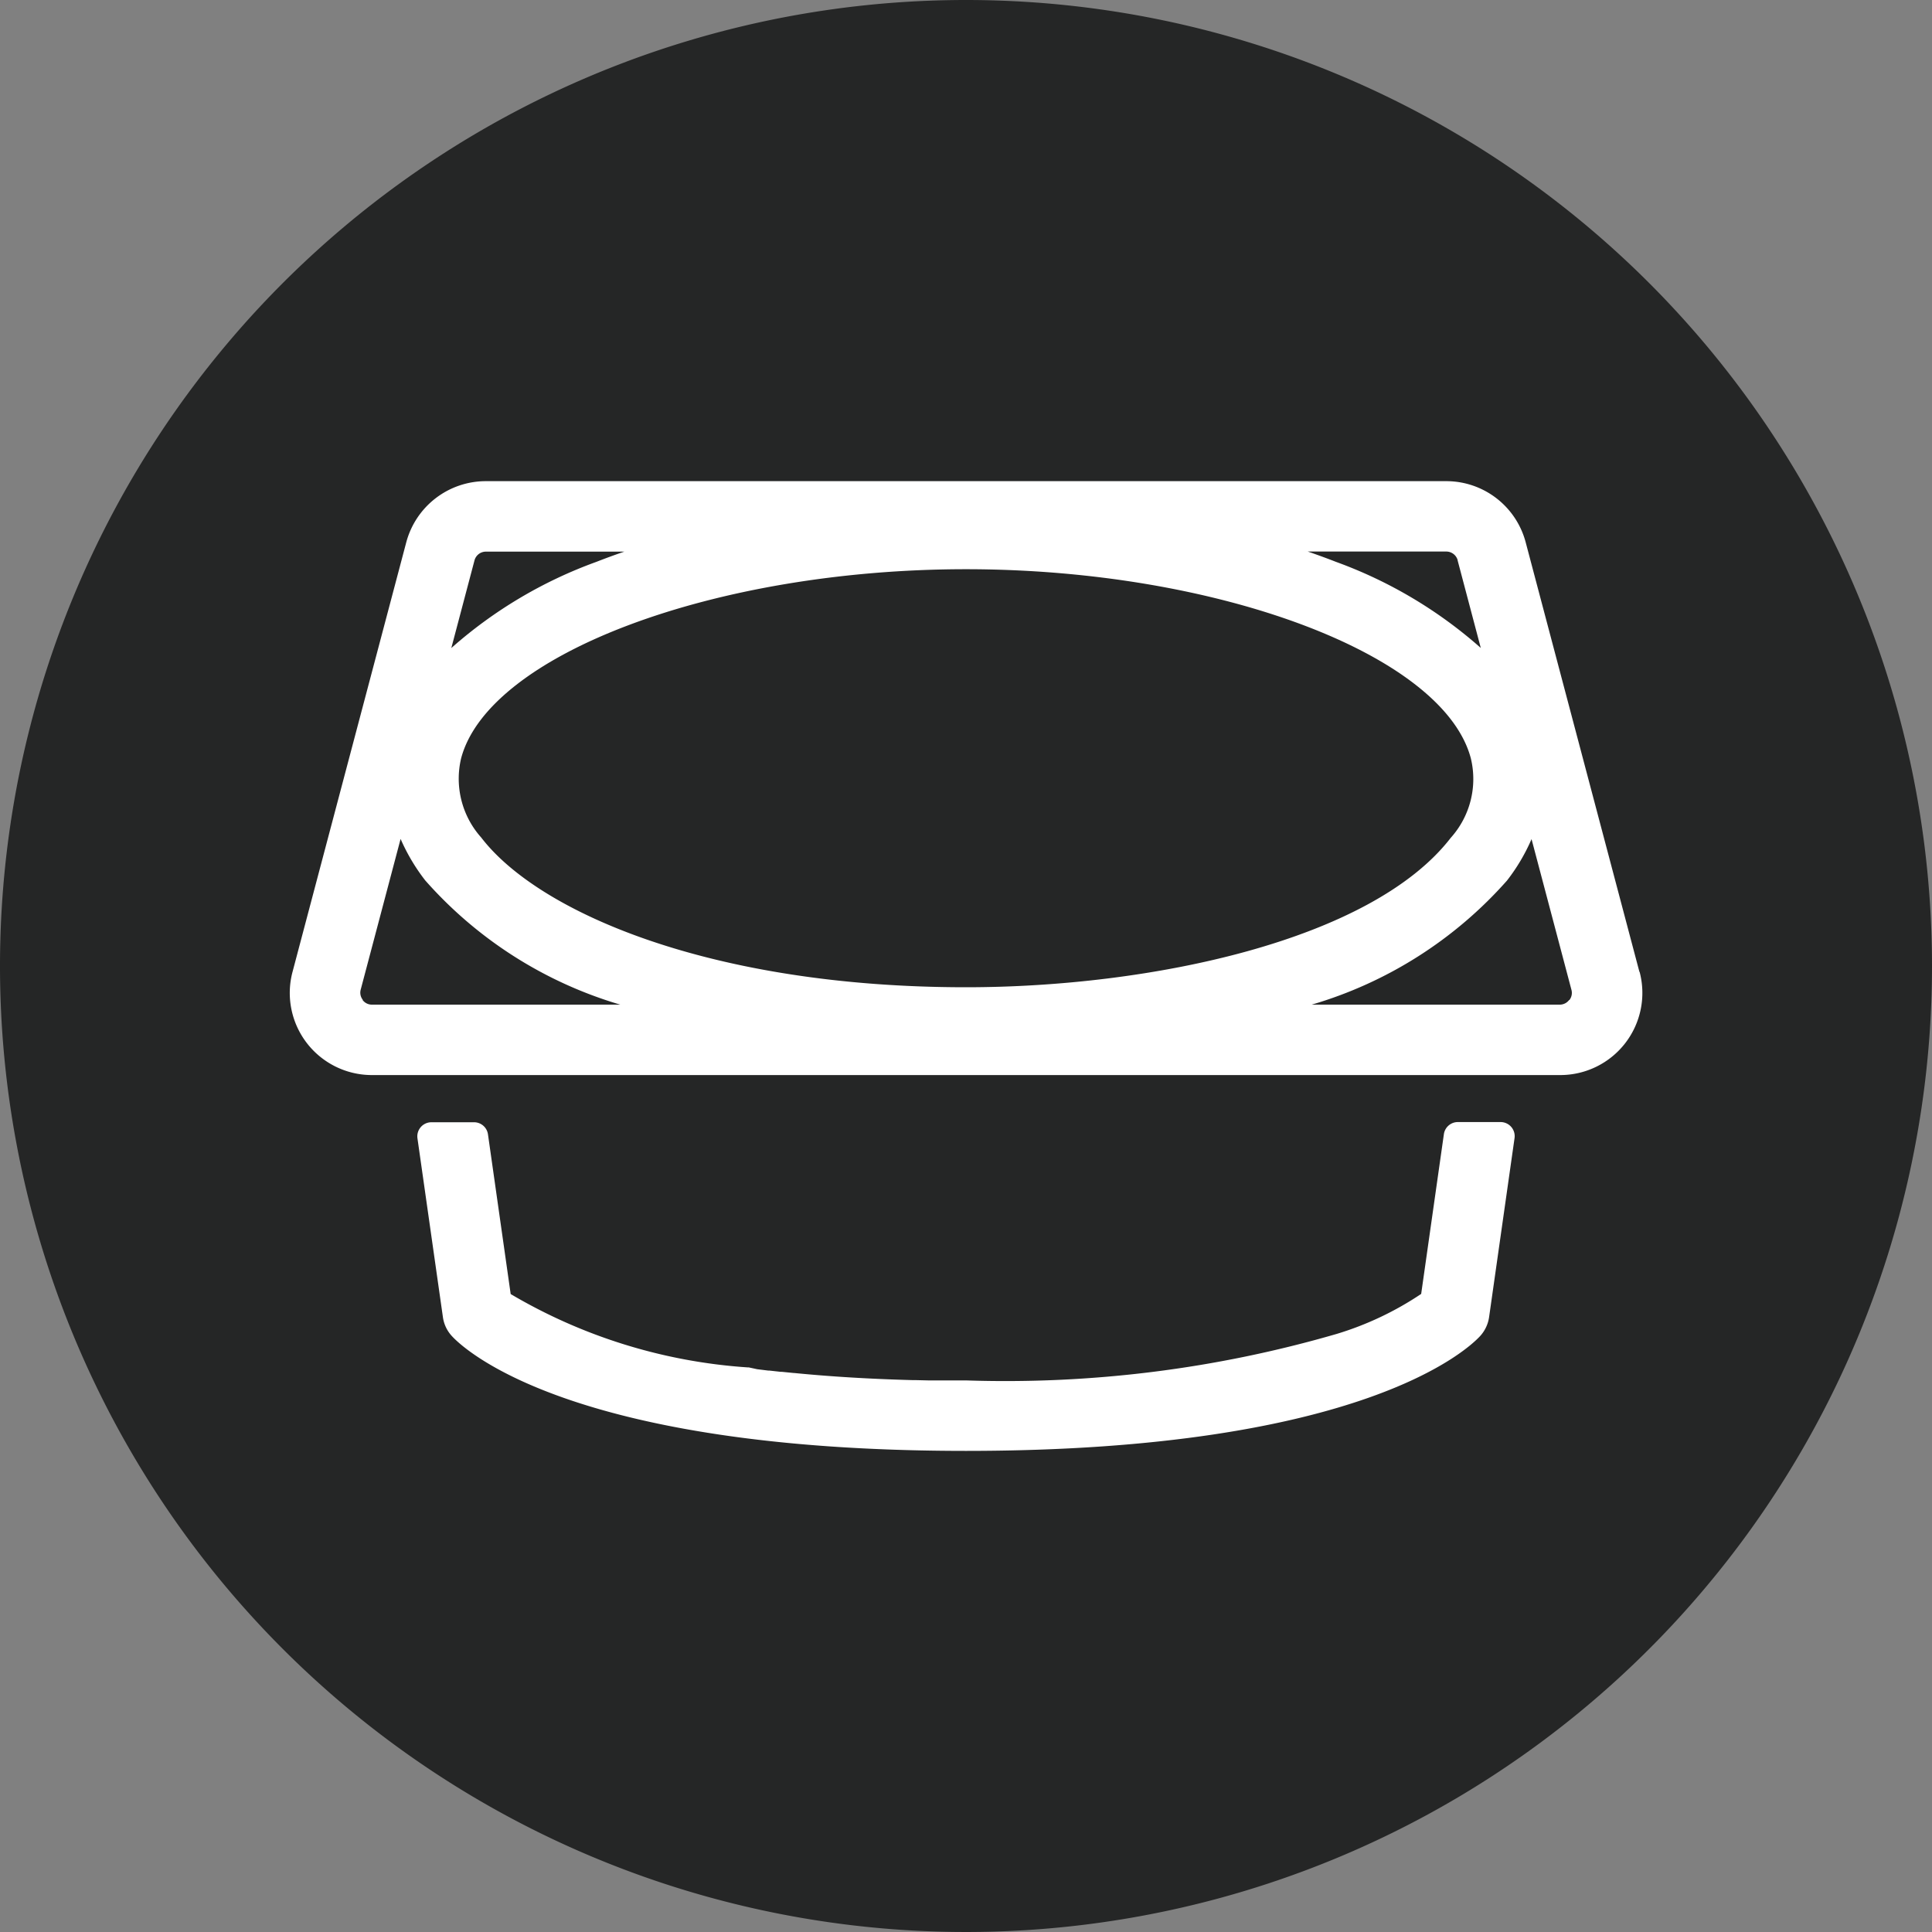
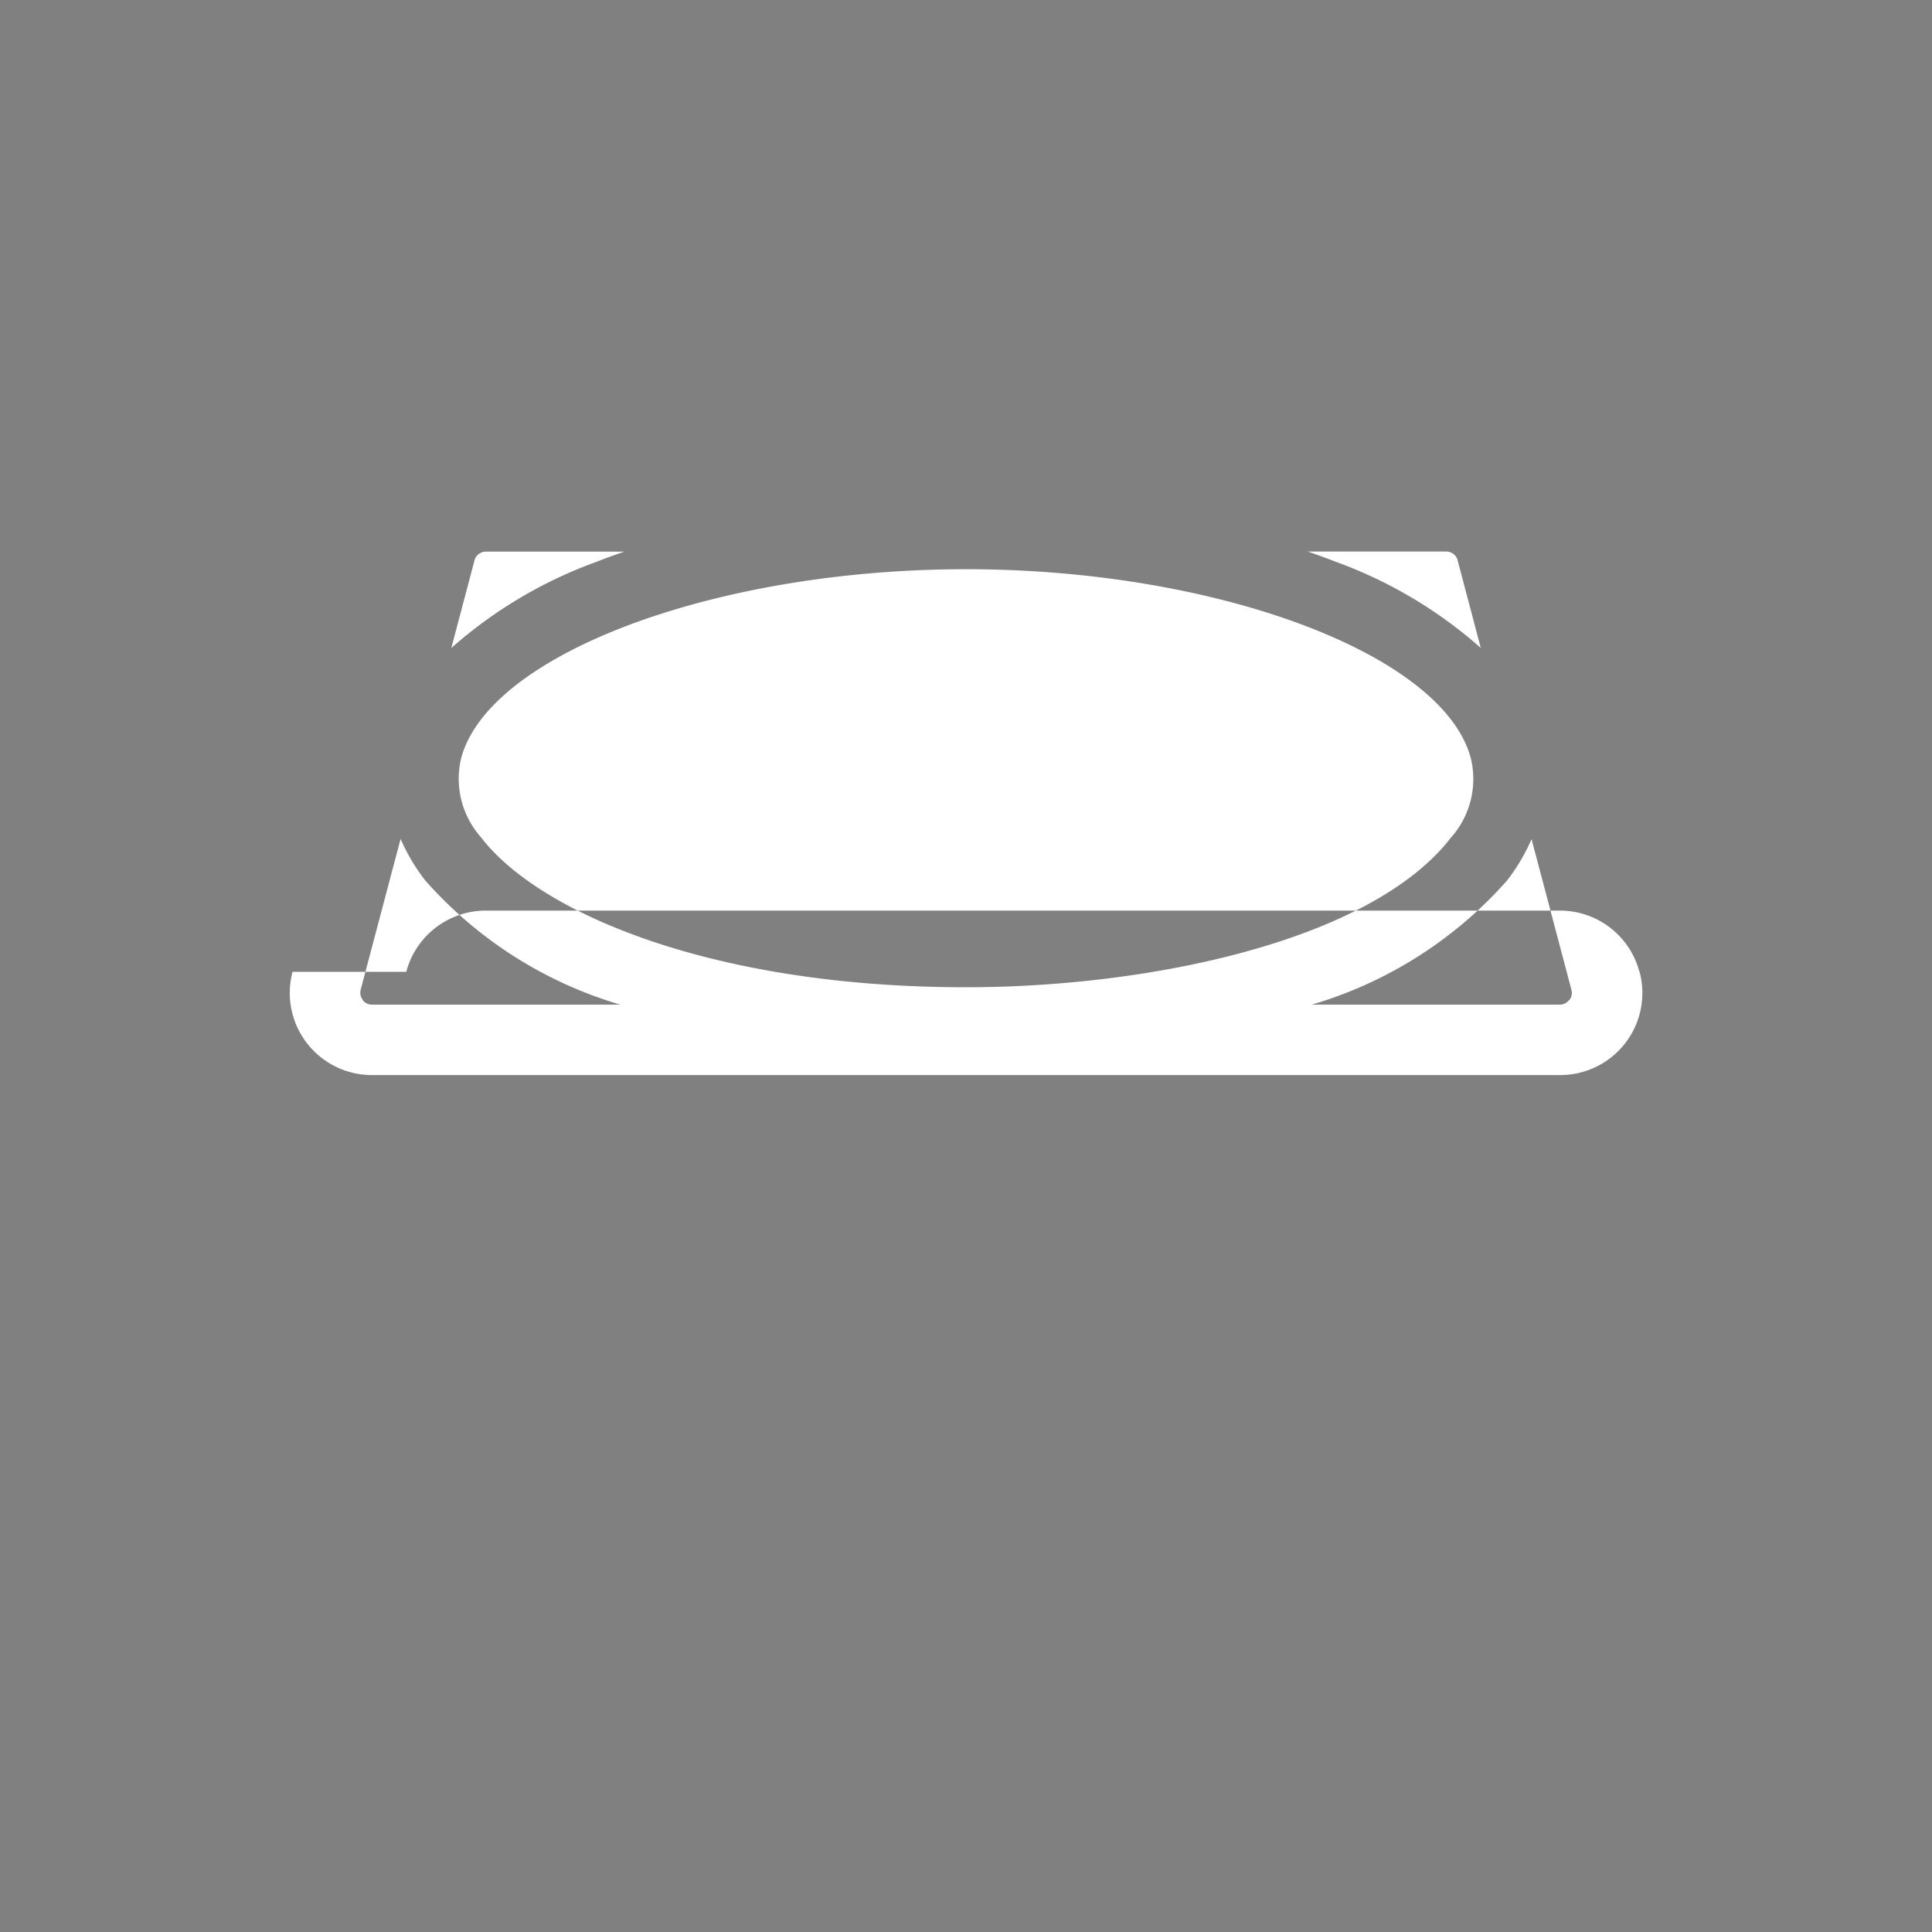
<svg xmlns="http://www.w3.org/2000/svg" id="コンポーネント_18_4" data-name="コンポーネント 18 – 4" width="40" height="40" viewBox="0 0 40 40">
  <rect x="0" y="0" width="40" height="40" fill="#808080" stroke="none" />
-   <path id="パス_3527" data-name="パス 3527" d="M40,20A20,20,0,1,1,20,0,20,20,0,0,1,40,20" fill="#252626" />
-   <path id="パス_3528" data-name="パス 3528" d="M33.942,20.12l-2.354-8.891a1.7,1.7,0,0,0-1.646-1.267H10.057a1.705,1.705,0,0,0-1.646,1.267L6.057,20.12A1.7,1.7,0,0,0,7.7,22.258H32.3a1.7,1.7,0,0,0,1.646-2.138M30.178,11.6l.48,1.815a9.313,9.313,0,0,0-3-1.783c-.189-.074-.384-.145-.582-.213h2.868a.245.245,0,0,1,.236.181m-.139,5.74c-1.645,2.138-6.228,3.1-10.039,3.1-5.29,0-8.854-1.554-10.039-3.1A1.826,1.826,0,0,1,9.547,15.7c.572-2.159,5.261-3.915,10.453-3.915s9.881,1.756,10.452,3.915h0a1.821,1.821,0,0,1-.413,1.643M10.057,11.421h2.869c-.2.068-.393.139-.582.213a9.3,9.3,0,0,0-3,1.783l.48-1.815a.244.244,0,0,1,.235-.181M7.511,20.7a.239.239,0,0,1-.043-.211l.826-3.12a4.006,4.006,0,0,0,.51.859A8.643,8.643,0,0,0,12.842,20.8H7.7a.238.238,0,0,1-.192-.095m24.978,0a.241.241,0,0,1-.193.095H27.158A8.648,8.648,0,0,0,31.2,18.232a3.96,3.96,0,0,0,.509-.859l.826,3.12a.239.239,0,0,1-.042.211" fill="#fff" />
-   <path id="パス_3529" data-name="パス 3529" d="M29.894,23.482l-.47,3.307a6.524,6.524,0,0,1-1.748.828A24.59,24.59,0,0,1,20,28.58l-.339,0h-.1c-.081,0-.162,0-.242,0h-.1l-.256-.006H18.9c-.908-.024-1.723-.075-2.452-.147h-.011l-.25-.025-.026,0-.235-.026-.024,0-.226-.028L15.5,28.31l-.027,0a11.107,11.107,0,0,1-4.9-1.518l-.47-3.306a.291.291,0,0,0-.289-.251H8.932a.292.292,0,0,0-.289.333L9.17,27.27a.723.723,0,0,0,.183.389c.222.244,2.408,2.38,10.647,2.38s10.424-2.136,10.647-2.38a.737.737,0,0,0,.183-.389l.527-3.706a.292.292,0,0,0-.289-.333h-.885a.292.292,0,0,0-.289.251" fill="#fff" />
+   <path id="パス_3528" data-name="パス 3528" d="M33.942,20.12a1.7,1.7,0,0,0-1.646-1.267H10.057a1.705,1.705,0,0,0-1.646,1.267L6.057,20.12A1.7,1.7,0,0,0,7.7,22.258H32.3a1.7,1.7,0,0,0,1.646-2.138M30.178,11.6l.48,1.815a9.313,9.313,0,0,0-3-1.783c-.189-.074-.384-.145-.582-.213h2.868a.245.245,0,0,1,.236.181m-.139,5.74c-1.645,2.138-6.228,3.1-10.039,3.1-5.29,0-8.854-1.554-10.039-3.1A1.826,1.826,0,0,1,9.547,15.7c.572-2.159,5.261-3.915,10.453-3.915s9.881,1.756,10.452,3.915h0a1.821,1.821,0,0,1-.413,1.643M10.057,11.421h2.869c-.2.068-.393.139-.582.213a9.3,9.3,0,0,0-3,1.783l.48-1.815a.244.244,0,0,1,.235-.181M7.511,20.7a.239.239,0,0,1-.043-.211l.826-3.12a4.006,4.006,0,0,0,.51.859A8.643,8.643,0,0,0,12.842,20.8H7.7a.238.238,0,0,1-.192-.095m24.978,0a.241.241,0,0,1-.193.095H27.158A8.648,8.648,0,0,0,31.2,18.232a3.96,3.96,0,0,0,.509-.859l.826,3.12a.239.239,0,0,1-.042.211" fill="#fff" />
</svg>